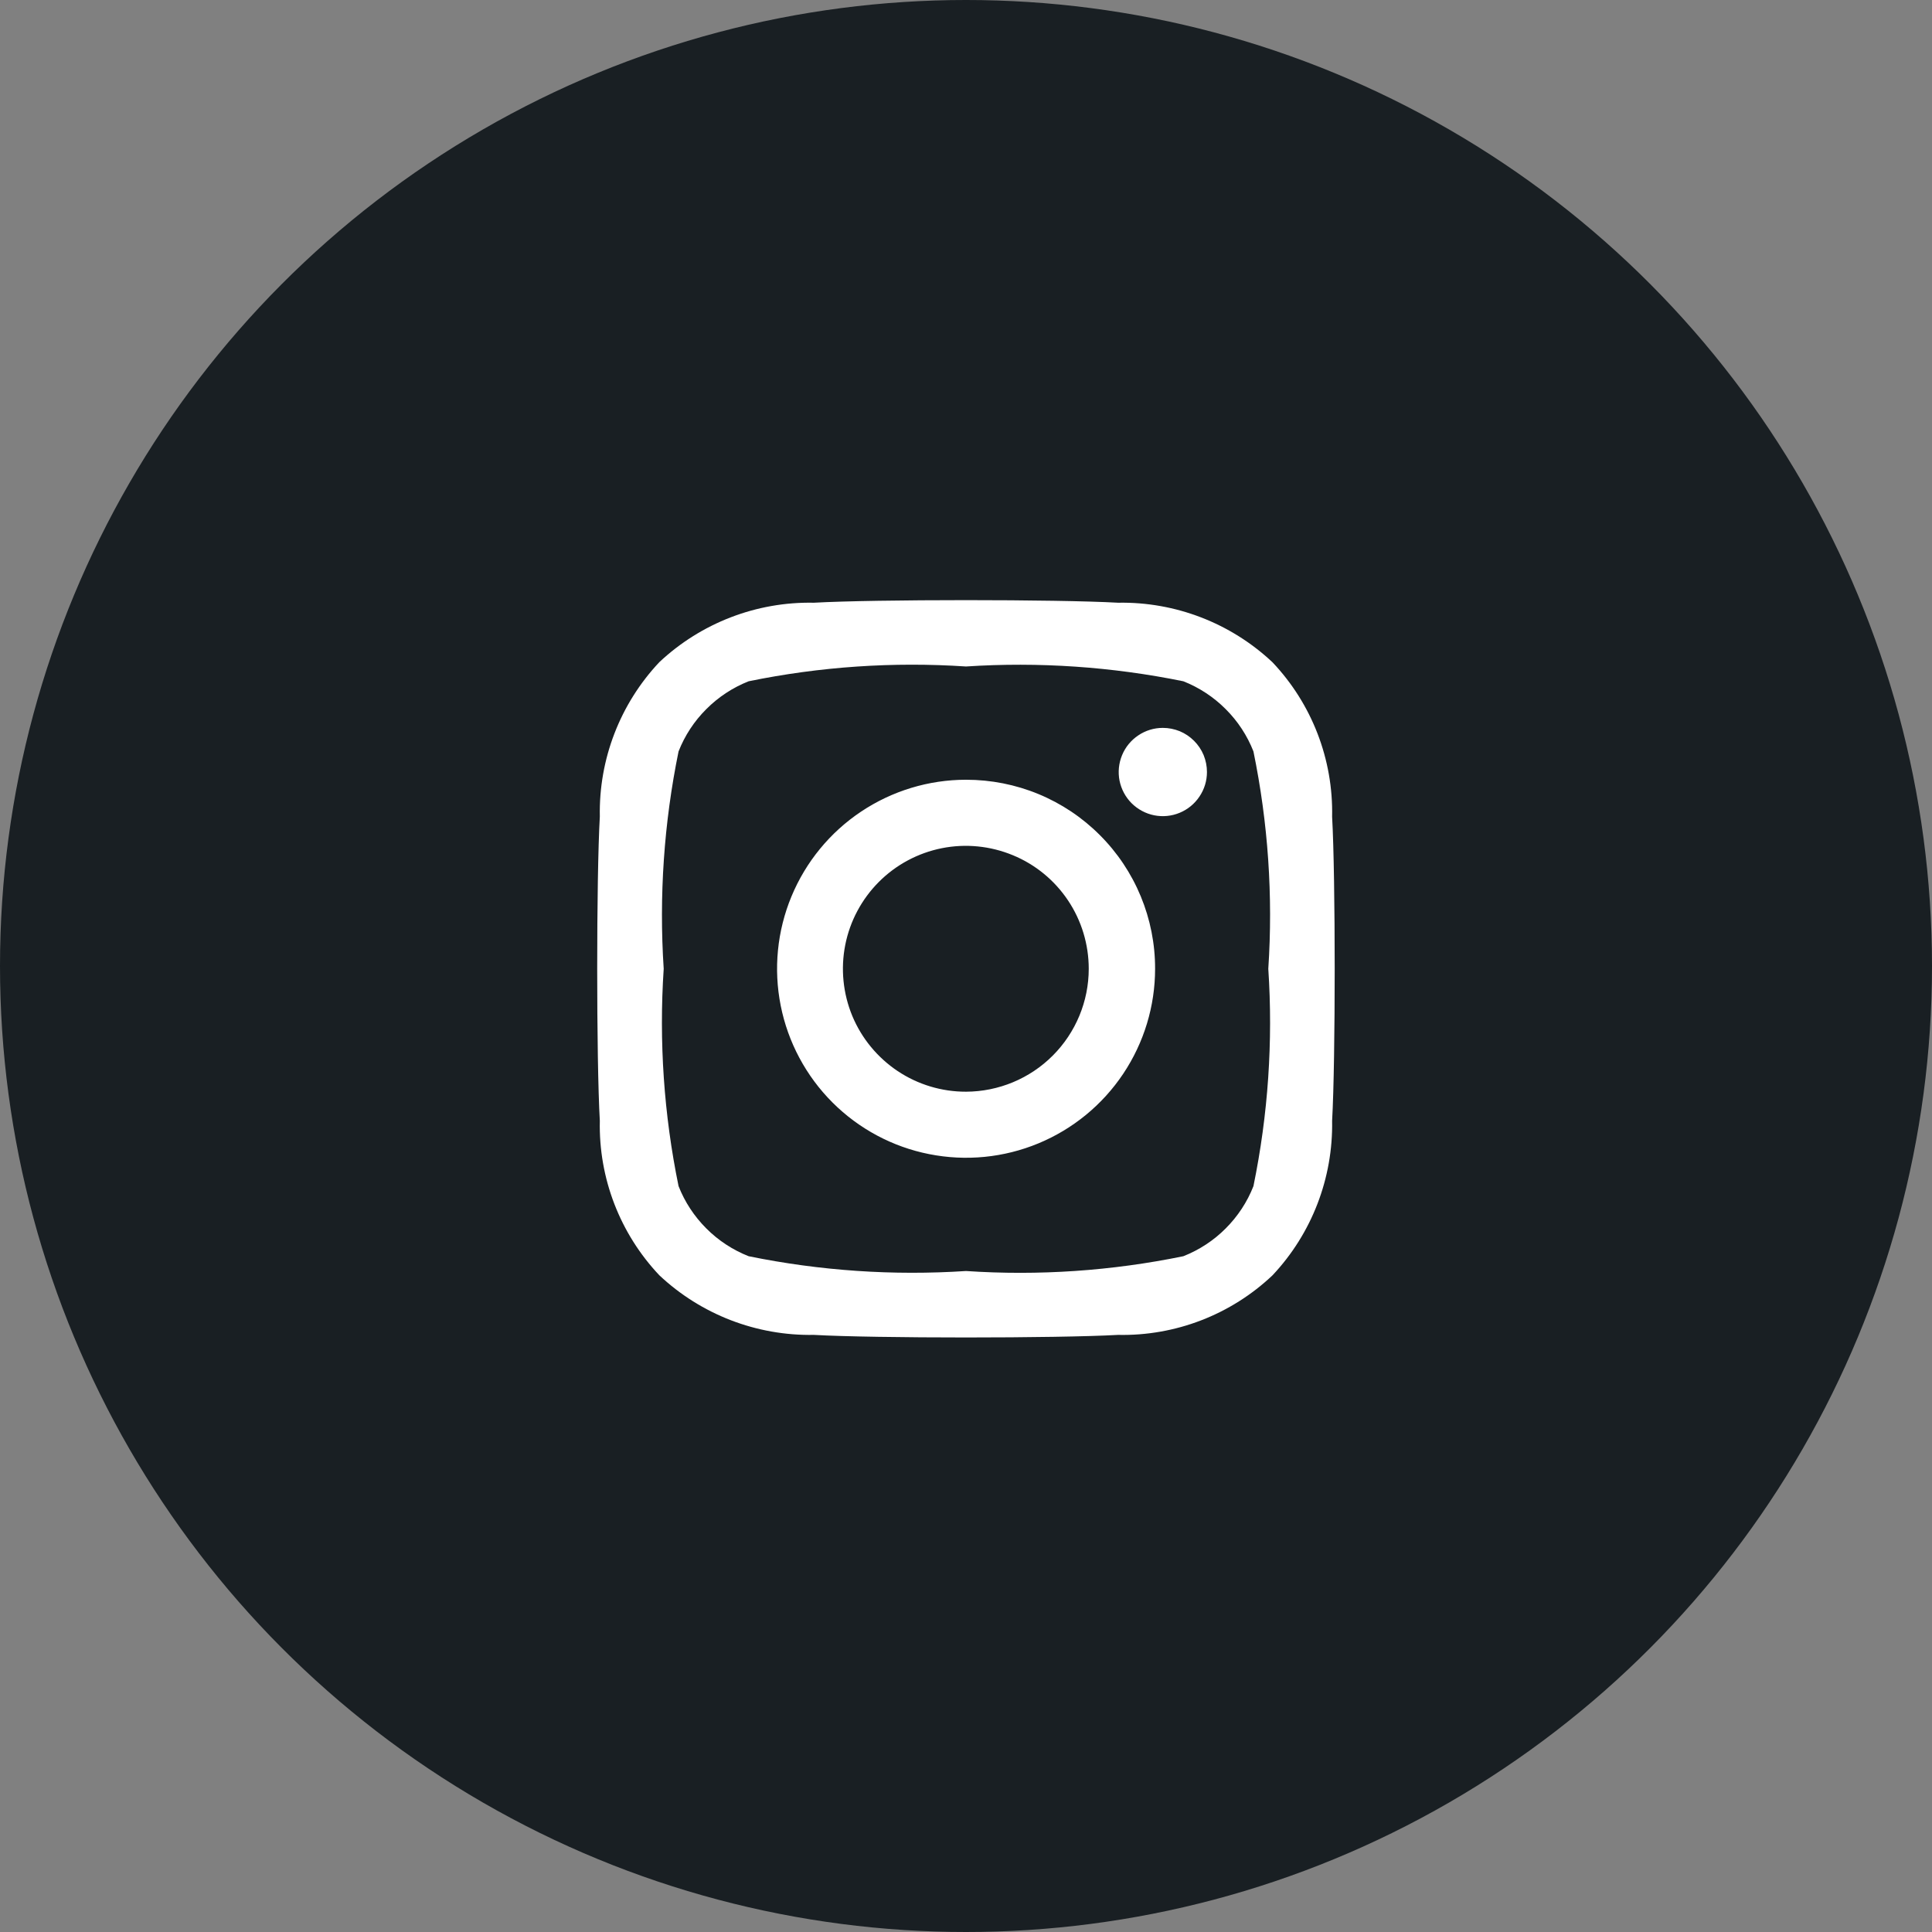
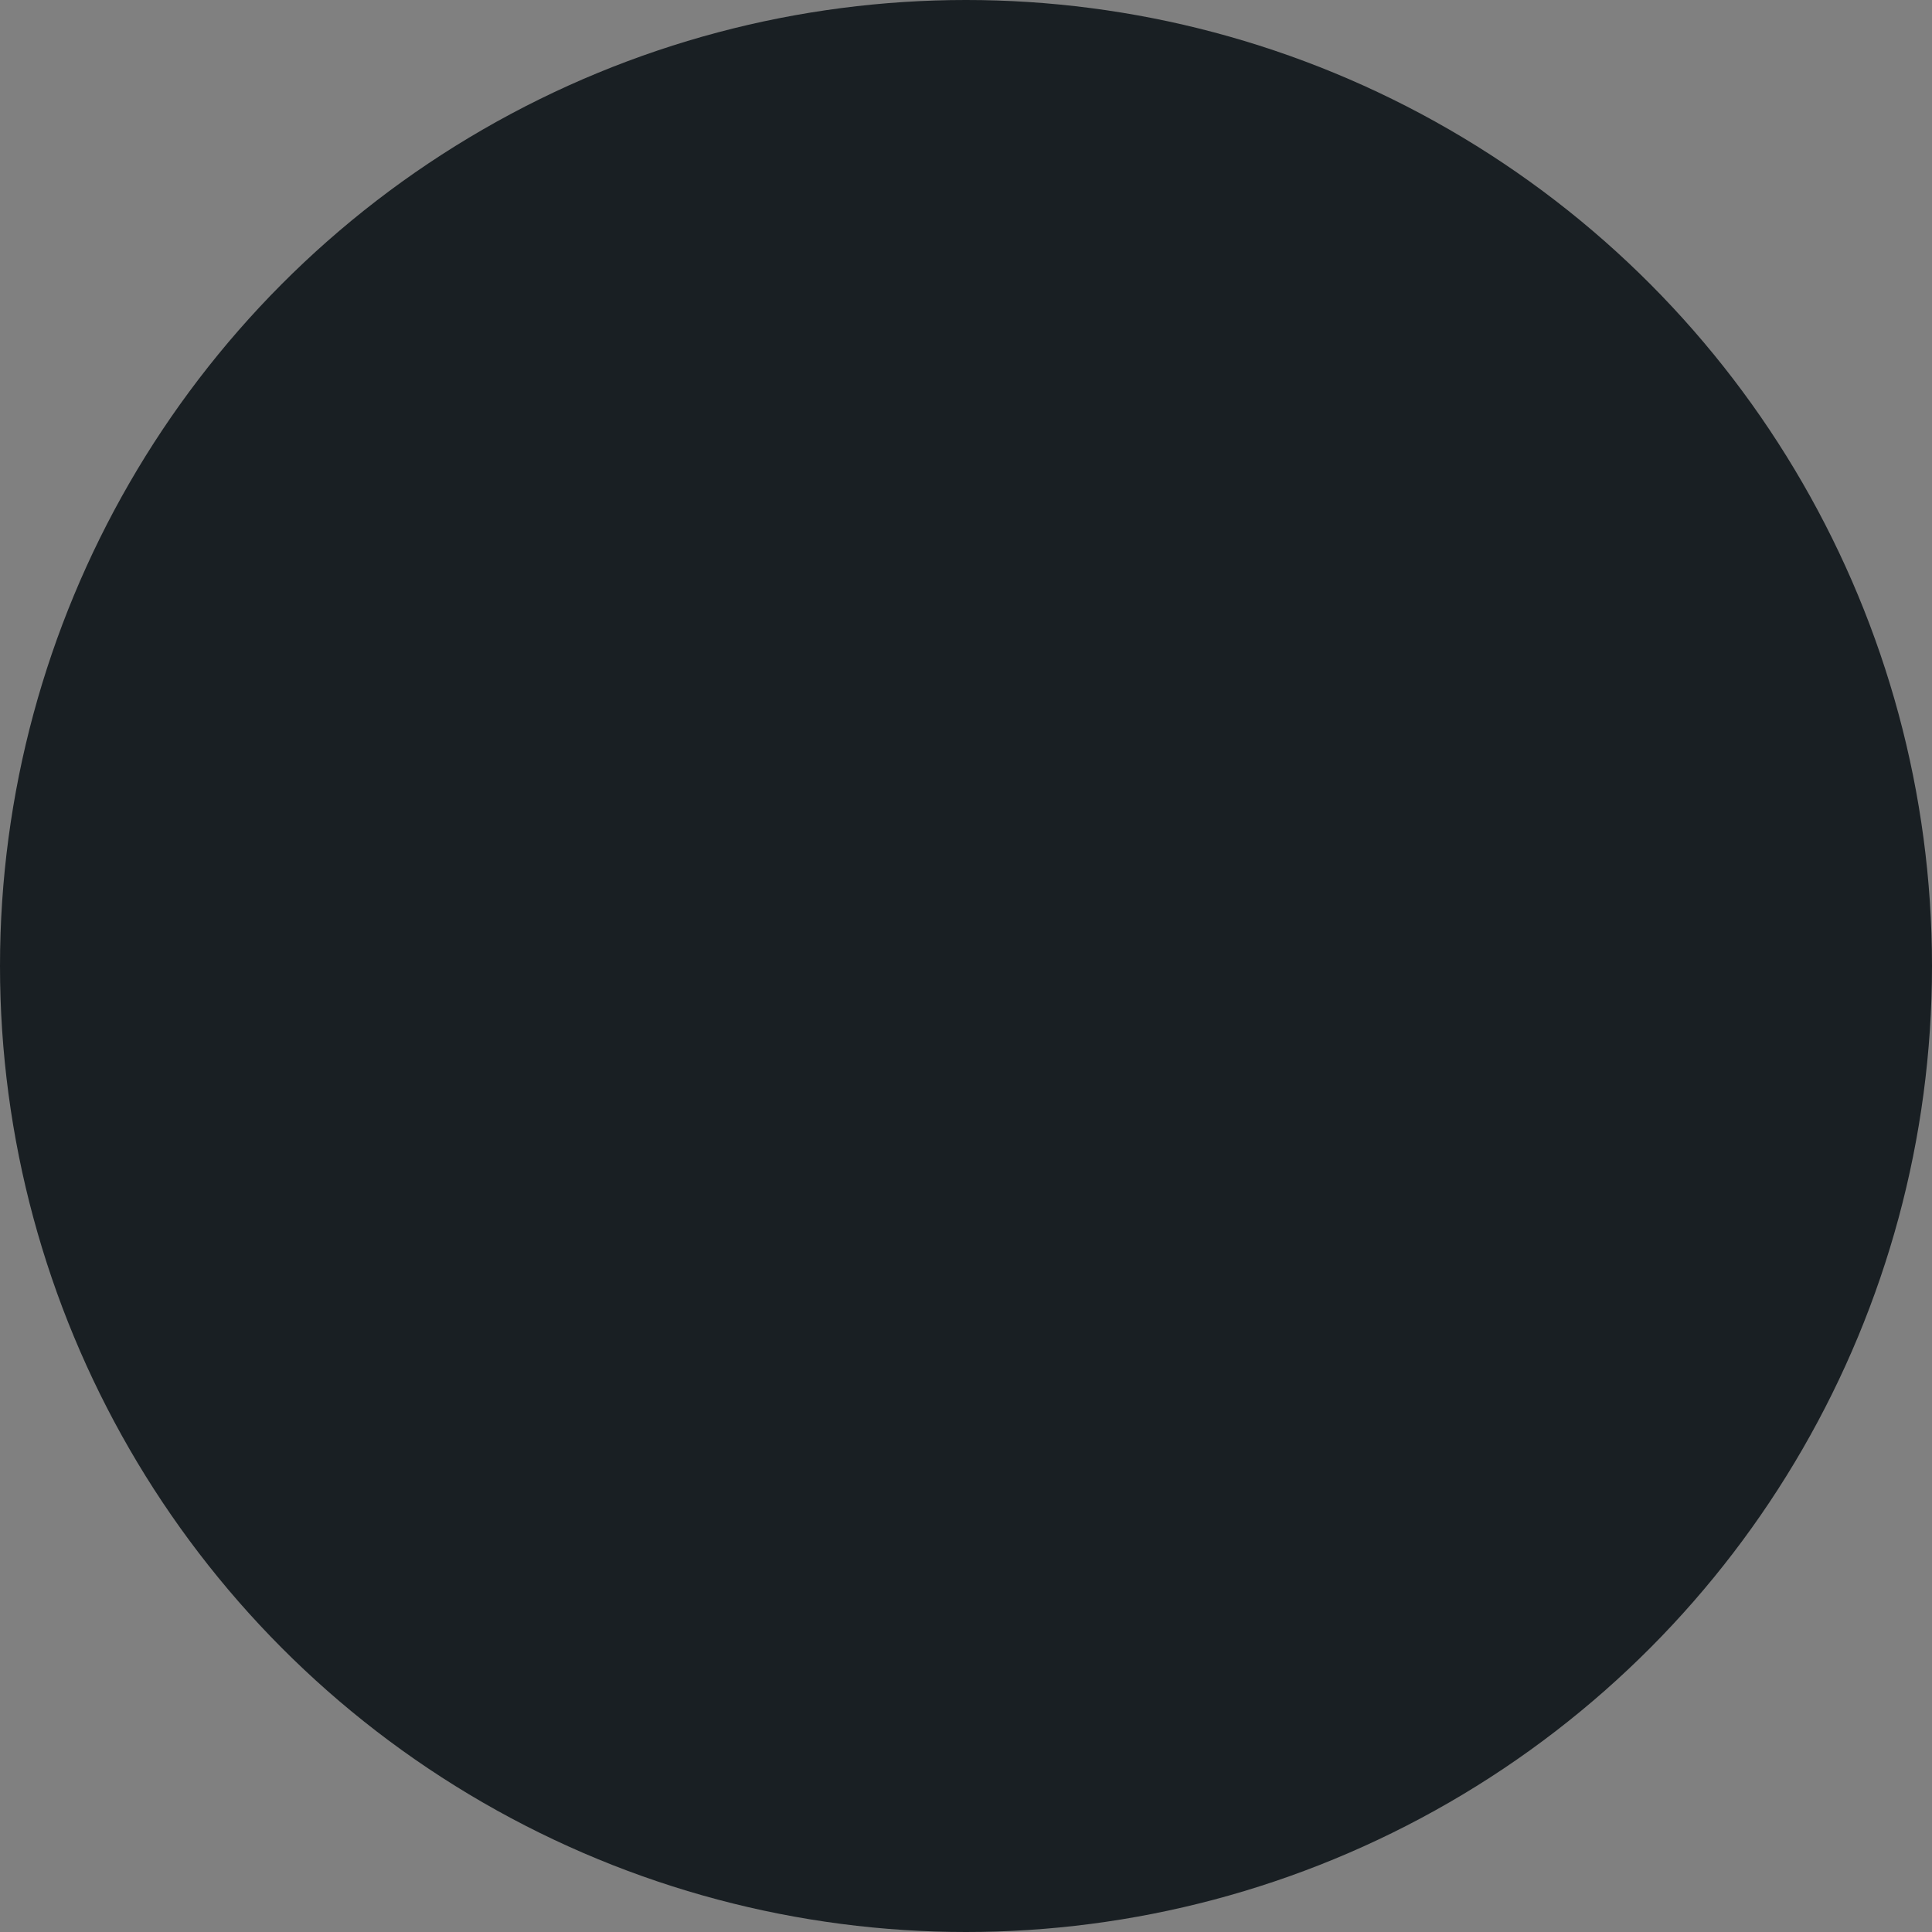
<svg xmlns="http://www.w3.org/2000/svg" width="32" height="32" viewBox="0 0 32 32" fill="none">
  <rect x="0" y="0" width="32" height="32" fill="#808080" stroke="none" />
  <circle cx="16" cy="16" r="16" fill="#191F23" />
  <g clip-path="url(#clip0_2996_1273)">
    <path d="M16.001 12.915C15.382 12.915 14.777 13.099 14.262 13.443C13.747 13.787 13.346 14.276 13.109 14.848C12.872 15.42 12.81 16.049 12.931 16.657C13.052 17.264 13.35 17.822 13.788 18.26C14.225 18.697 14.783 18.996 15.39 19.116C15.998 19.237 16.627 19.175 17.199 18.938C17.771 18.701 18.26 18.3 18.604 17.785C18.948 17.27 19.132 16.665 19.132 16.046C19.133 15.634 19.052 15.227 18.895 14.847C18.738 14.467 18.507 14.121 18.216 13.831C17.926 13.54 17.58 13.309 17.2 13.152C16.82 12.995 16.413 12.915 16.001 12.915ZM16.001 18.082C15.598 18.083 15.204 17.964 14.869 17.741C14.534 17.517 14.272 17.2 14.117 16.828C13.963 16.456 13.922 16.046 14 15.651C14.078 15.256 14.272 14.893 14.556 14.608C14.841 14.322 15.204 14.128 15.599 14.049C15.994 13.97 16.403 14.011 16.776 14.165C17.148 14.318 17.466 14.579 17.69 14.914C17.914 15.249 18.033 15.643 18.033 16.046C18.033 16.585 17.818 17.102 17.438 17.483C17.057 17.865 16.54 18.08 16.001 18.082ZM19.991 12.787C19.991 12.932 19.948 13.073 19.867 13.193C19.787 13.313 19.673 13.407 19.54 13.462C19.406 13.518 19.259 13.532 19.117 13.504C18.976 13.476 18.846 13.406 18.743 13.304C18.641 13.202 18.572 13.072 18.543 12.93C18.515 12.788 18.53 12.641 18.585 12.508C18.64 12.374 18.734 12.26 18.854 12.18C18.974 12.099 19.115 12.056 19.26 12.056C19.356 12.056 19.451 12.075 19.54 12.111C19.629 12.148 19.709 12.202 19.777 12.27C19.845 12.338 19.899 12.418 19.936 12.507C19.972 12.596 19.991 12.691 19.991 12.787ZM22.064 13.528C22.084 12.579 21.73 11.66 21.077 10.97C20.386 10.32 19.468 9.966 18.519 9.983C17.511 9.926 14.489 9.926 13.48 9.983C12.531 9.964 11.613 10.318 10.921 10.967C10.27 11.658 9.916 12.577 9.935 13.526C9.877 14.534 9.877 17.556 9.935 18.564C9.914 19.514 10.269 20.433 10.921 21.123C11.613 21.773 12.531 22.127 13.48 22.11C14.488 22.167 17.509 22.167 18.519 22.11C19.468 22.13 20.387 21.776 21.077 21.123C21.727 20.432 22.081 19.514 22.064 18.564C22.121 17.556 22.121 14.538 22.064 13.528ZM20.761 19.646C20.658 19.909 20.501 20.147 20.301 20.347C20.102 20.547 19.863 20.703 19.6 20.807C18.416 21.05 17.206 21.133 16 21.052C14.794 21.131 13.584 21.049 12.4 20.807C12.137 20.703 11.898 20.547 11.699 20.347C11.499 20.147 11.342 19.909 11.239 19.646C10.996 18.462 10.913 17.251 10.993 16.046C10.914 14.84 10.997 13.63 11.239 12.446C11.342 12.183 11.499 11.944 11.699 11.745C11.898 11.545 12.137 11.388 12.4 11.284C13.584 11.041 14.794 10.959 16 11.039C17.206 10.96 18.416 11.043 19.6 11.284C19.863 11.388 20.102 11.545 20.301 11.745C20.501 11.944 20.658 12.183 20.761 12.446C21.004 13.629 21.087 14.84 21.007 16.046C21.087 17.251 21.004 18.462 20.761 19.646Z" fill="white" />
  </g>
  <defs>
    <clipPath id="clip0_2996_1273">
-       <rect width="16" height="16" fill="white" transform="translate(8 8)" />
-     </clipPath>
+       </clipPath>
  </defs>
</svg>